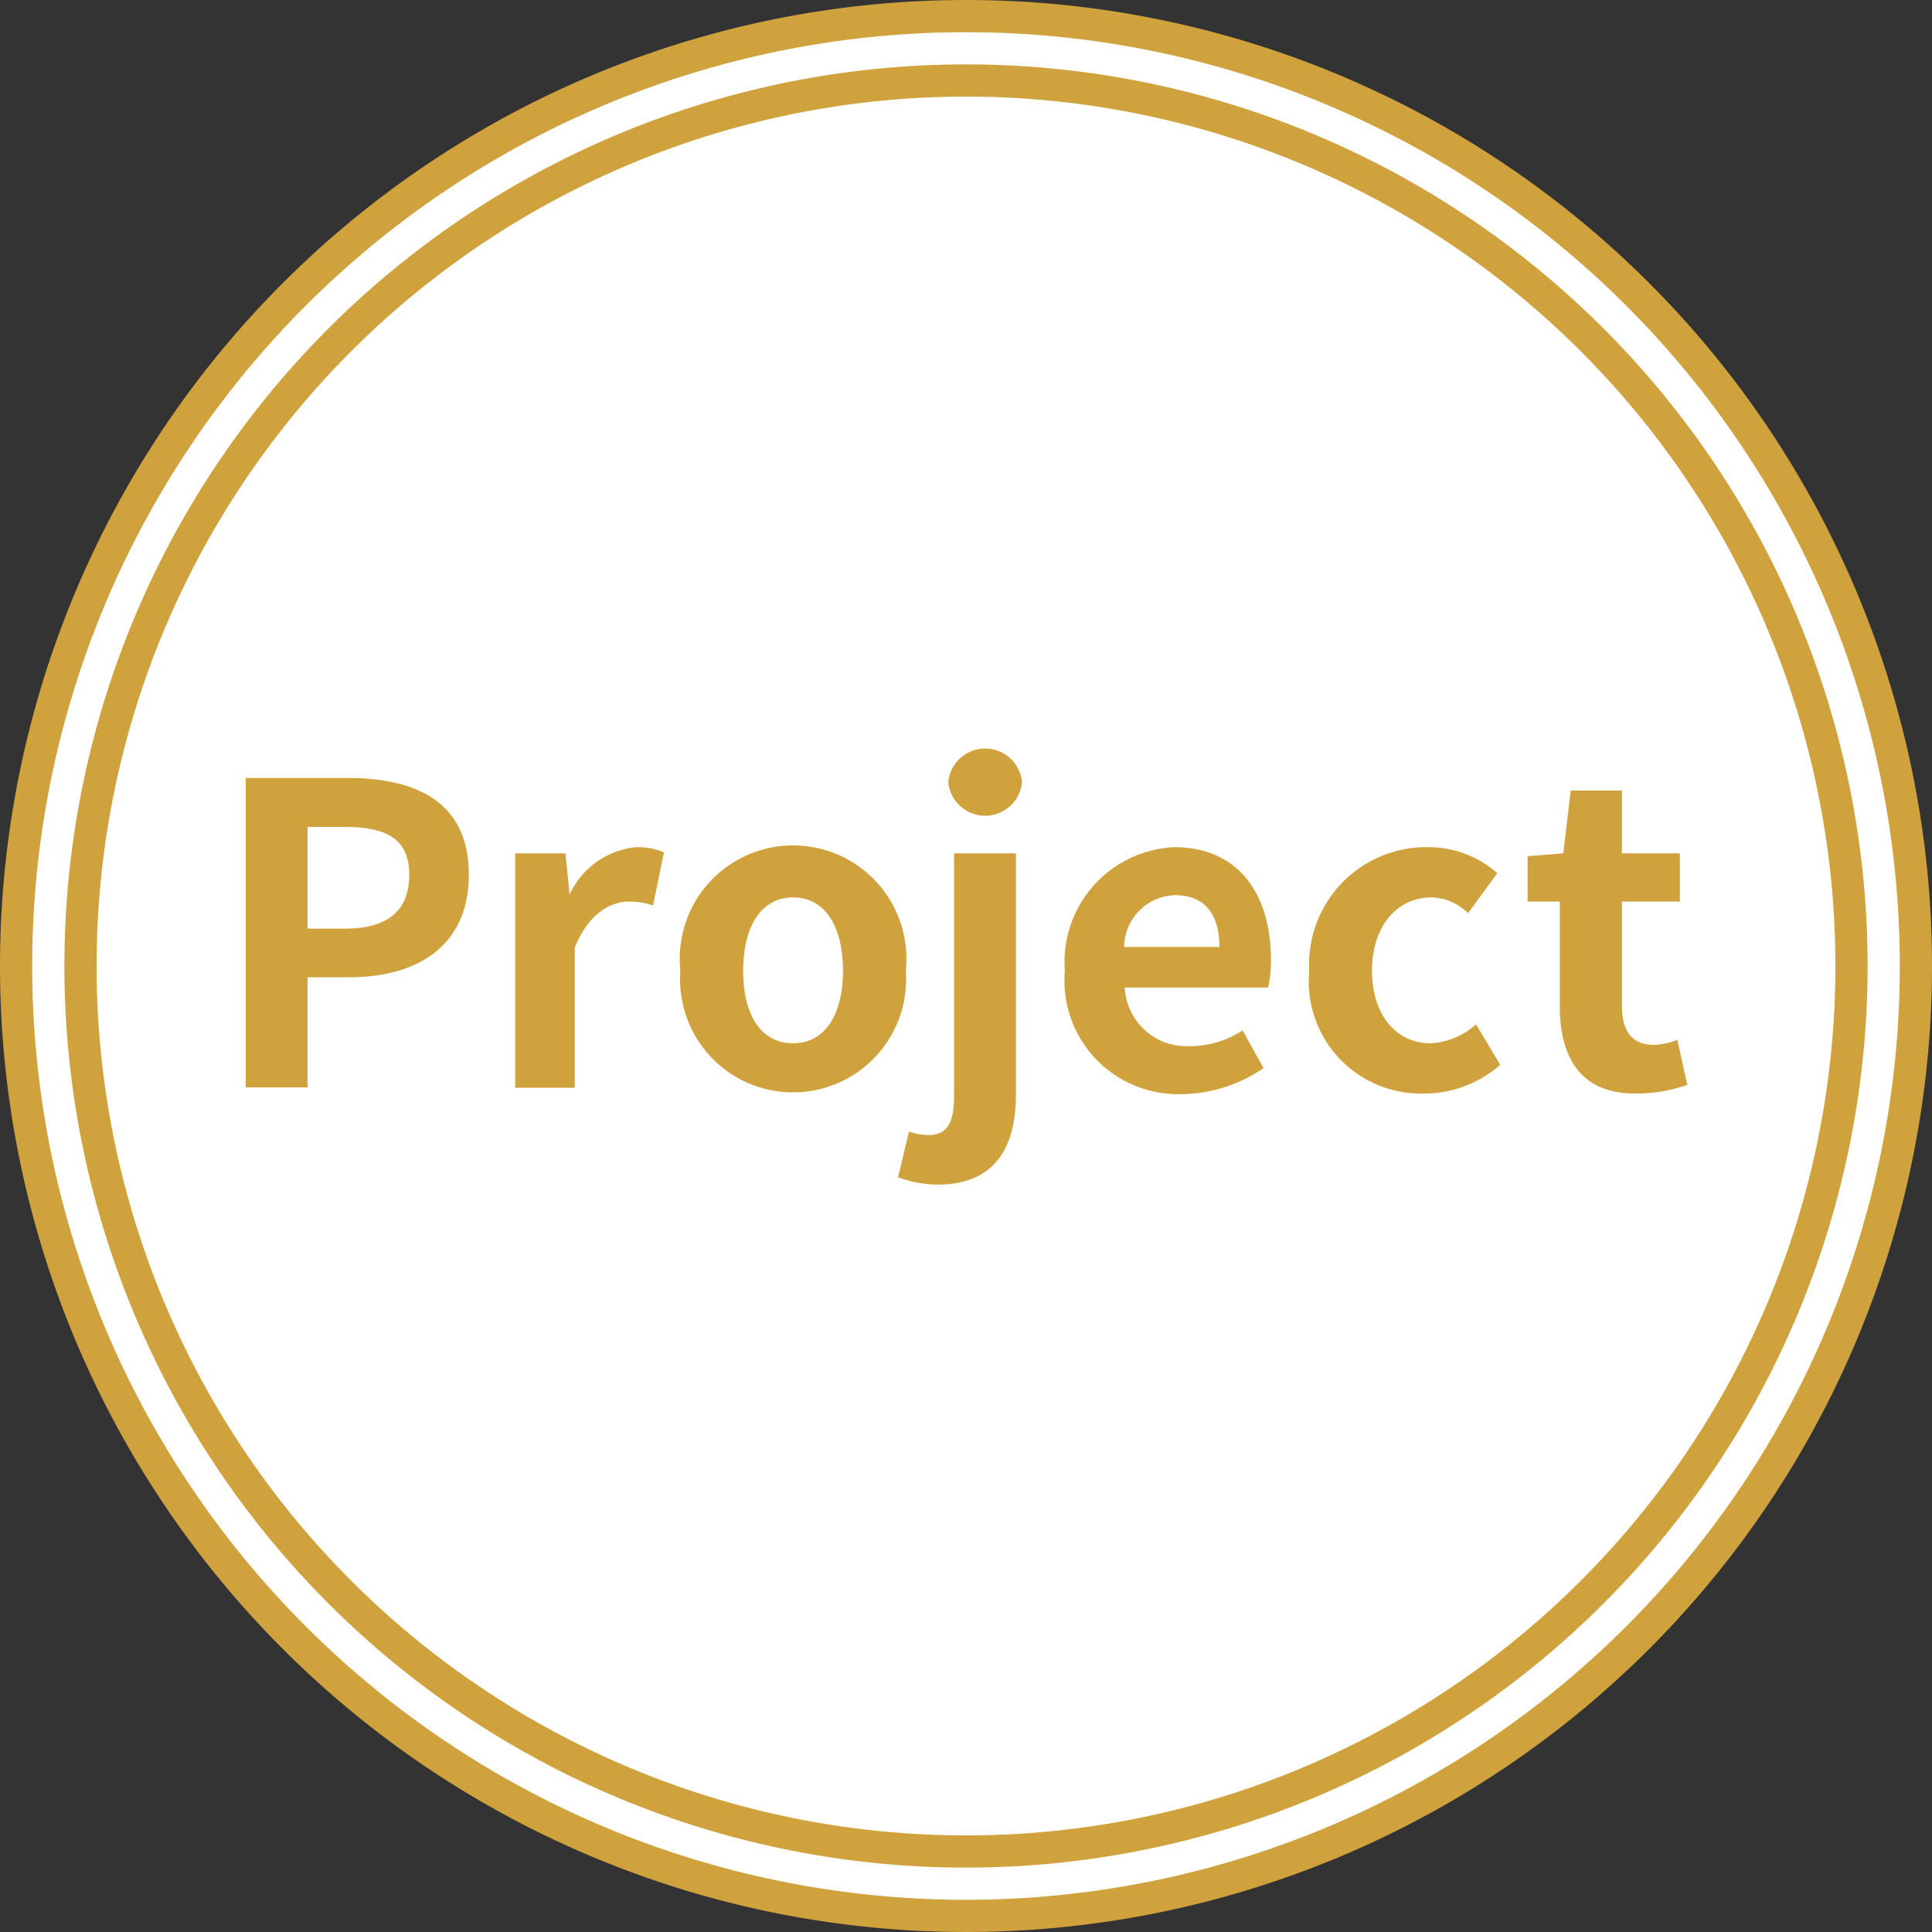
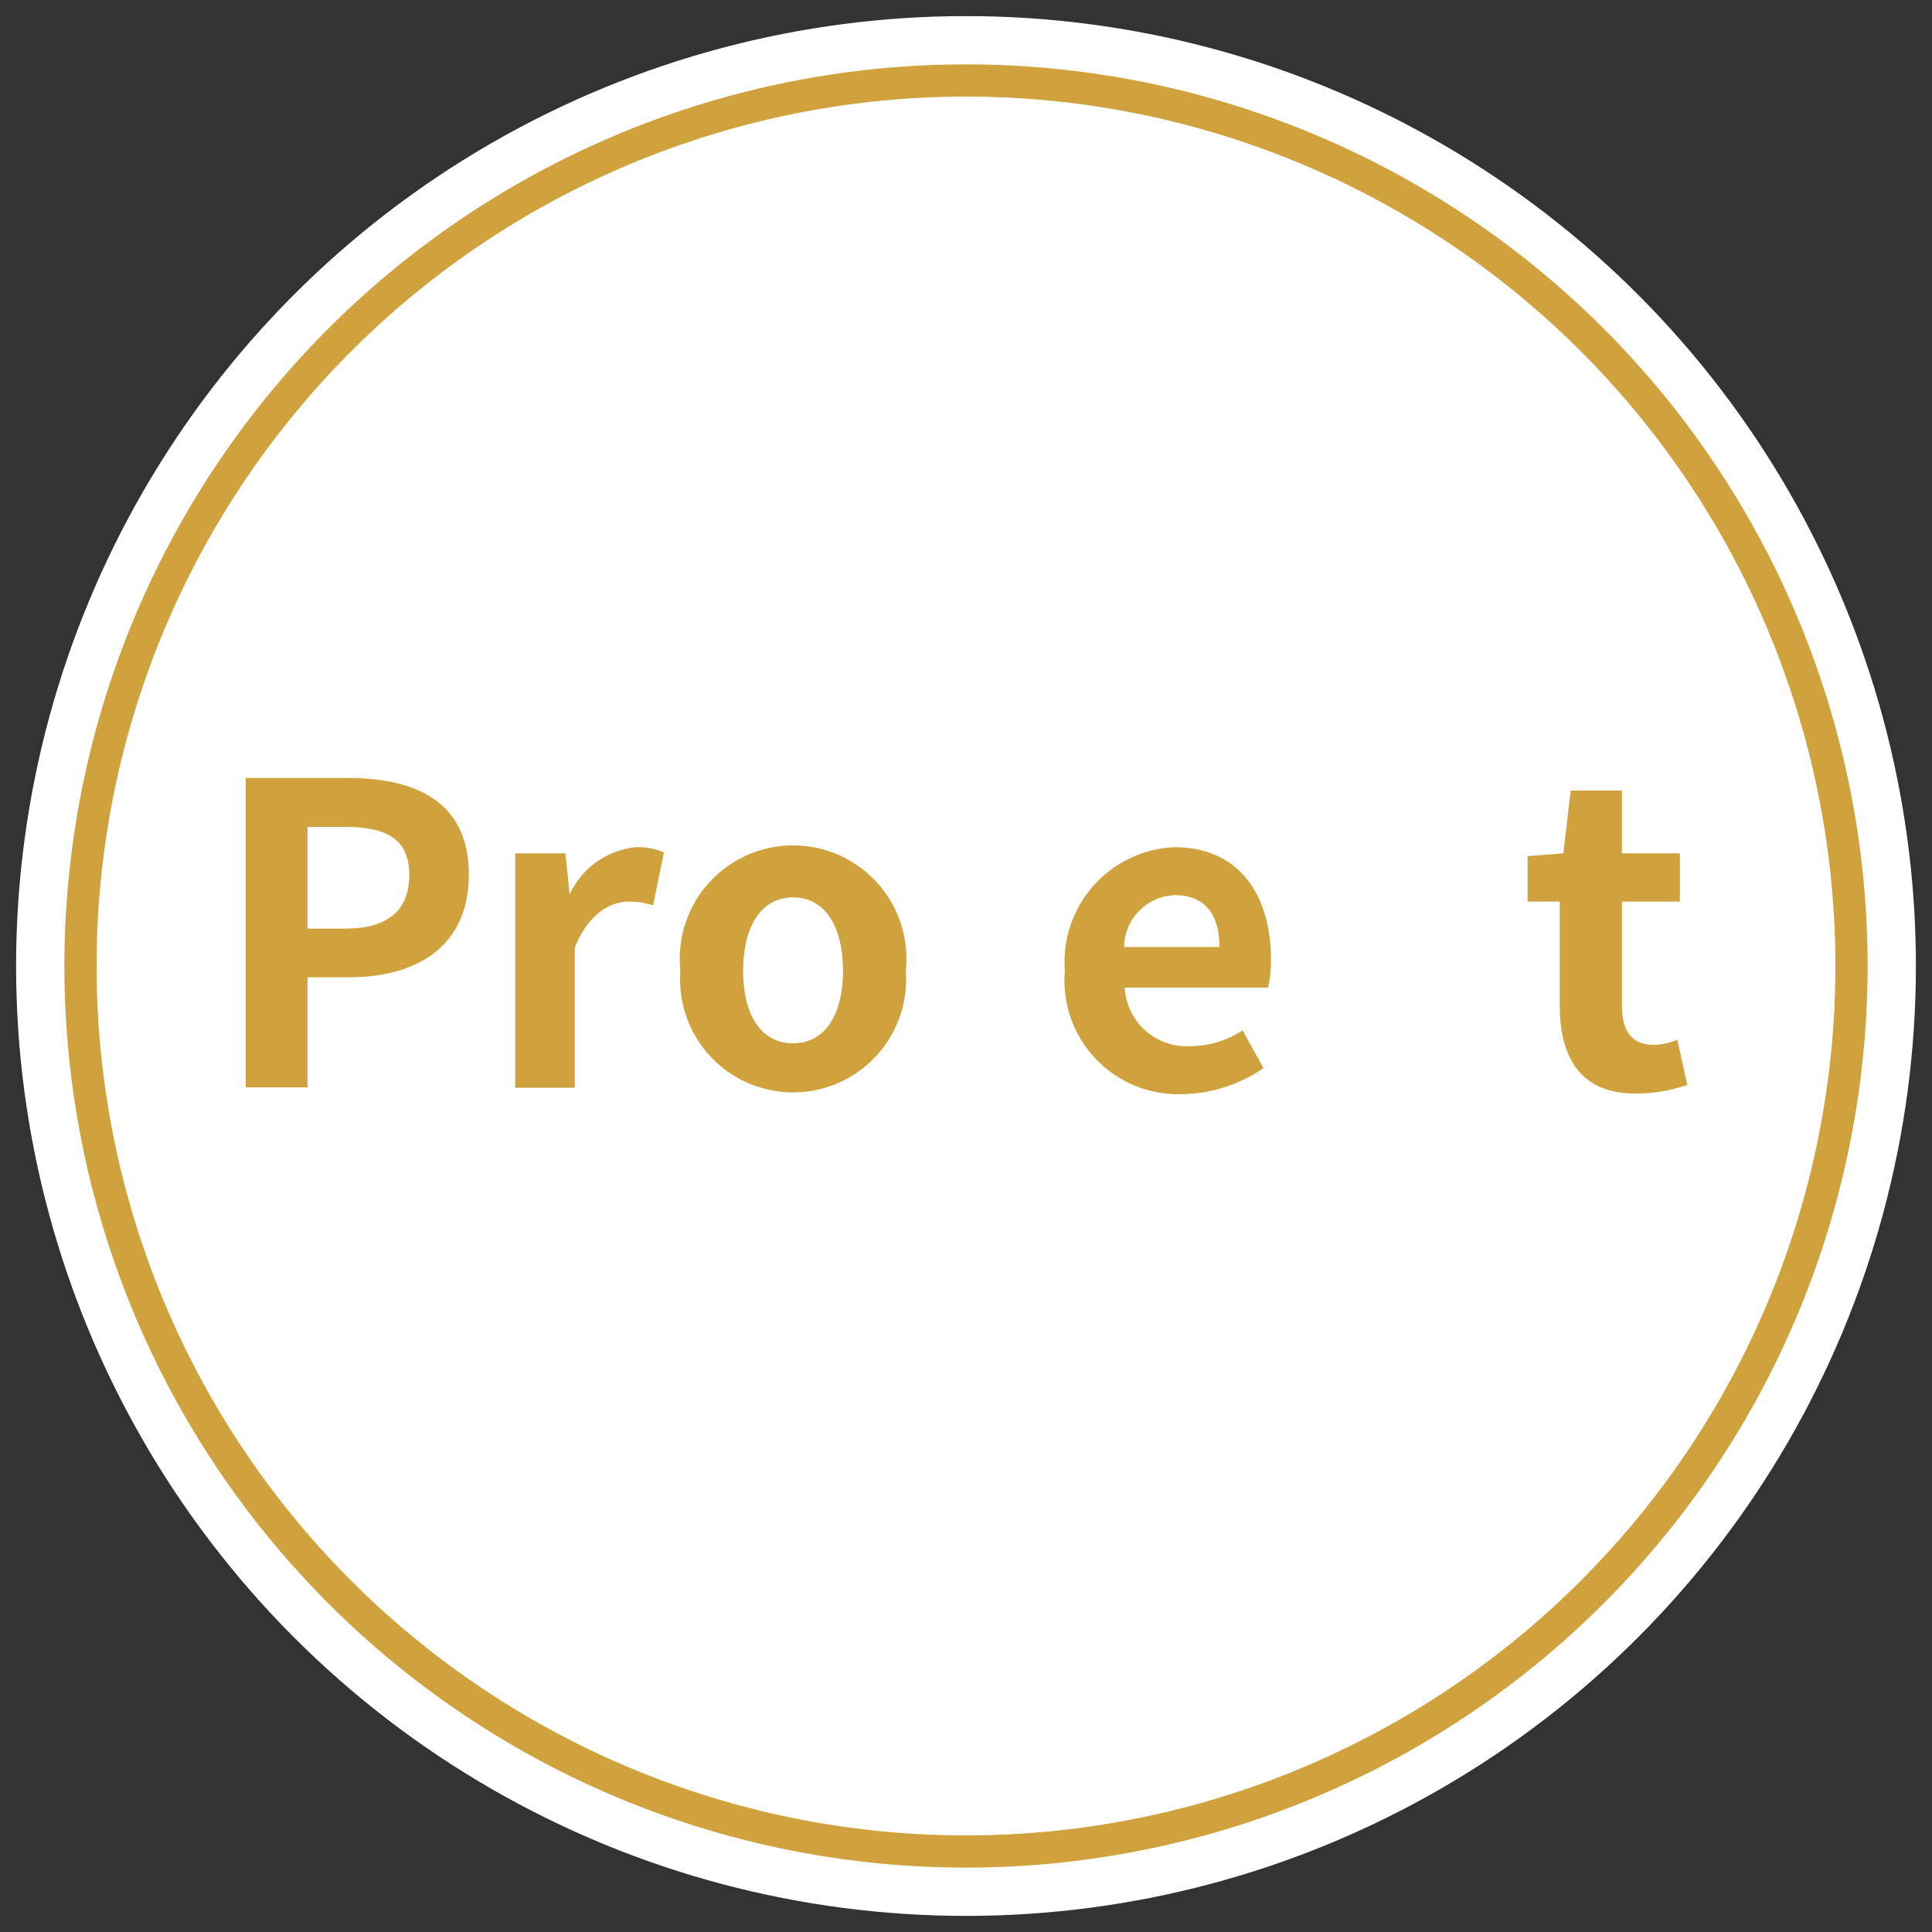
<svg xmlns="http://www.w3.org/2000/svg" width="60" height="60" viewBox="0 0 60 60">
  <rect x="0" y="0" width="60" height="60" fill="#333333" stroke="none" />
  <defs>
    <style>.cls-1{fill:#fff;}.cls-2{fill:#d0a23d;}</style>
  </defs>
  <title>cat_project</title>
  <g id="レイヤー_2" data-name="レイヤー 2">
    <g id="レイヤー_1-2" data-name="レイヤー 1">
      <circle class="cls-1" cx="30" cy="30" r="29.5" />
-       <path class="cls-2" d="M30,1A29,29,0,1,1,1,30,29,29,0,0,1,30,1m0-1A30,30,0,1,0,60,30,30,30,0,0,0,30,0Z" />
      <path class="cls-2" d="M30,3A27,27,0,1,1,3,30,27,27,0,0,1,30,3m0-1A28,28,0,1,0,58,30,28,28,0,0,0,30,2Z" />
      <path class="cls-2" d="M7.63,24.16h3.16c2.13,0,3.77.74,3.77,3s-1.65,3.19-3.72,3.19H9.55v3.42H7.63Zm3.08,4.68c1.33,0,2-.56,2-1.67s-.7-1.49-2-1.49H9.55v3.16Z" />
      <path class="cls-2" d="M16,26.5h1.56l.13,1.28h0a2.54,2.54,0,0,1,2.07-1.47,2.08,2.08,0,0,1,.86.16l-.34,1.65a2.23,2.23,0,0,0-.75-.12c-.58,0-1.26.38-1.68,1.43v4.35H16Z" />
      <path class="cls-2" d="M21.13,30.15a3.52,3.52,0,1,1,7,0,3.51,3.51,0,1,1-7,0Zm5.05,0c0-1.38-.56-2.28-1.55-2.28s-1.55.9-1.55,2.28.56,2.25,1.55,2.25S26.18,31.51,26.18,30.15Z" />
-       <path class="cls-2" d="M27.89,36.56l.34-1.42a1.77,1.77,0,0,0,.6.11c.62,0,.8-.42.8-1.24V26.5h1.92V34c0,1.56-.6,2.79-2.44,2.79A3.61,3.61,0,0,1,27.89,36.56Zm1.56-12.27a1.15,1.15,0,0,1,2.29,0,1.15,1.15,0,0,1-2.29,0Z" />
      <path class="cls-2" d="M33.07,30.15a3.57,3.57,0,0,1,3.4-3.84c2,0,3,1.47,3,3.49a3.67,3.67,0,0,1-.09.87H34.93a1.92,1.92,0,0,0,2,1.82A3,3,0,0,0,38.59,32l.65,1.17a4.57,4.57,0,0,1-2.55.81A3.53,3.53,0,0,1,33.07,30.15Zm4.8-.74c0-1-.44-1.61-1.38-1.61a1.63,1.63,0,0,0-1.58,1.61Z" />
-       <path class="cls-2" d="M40.66,30.15a3.64,3.64,0,0,1,3.72-3.84,3.2,3.2,0,0,1,2.12.81l-.91,1.24a1.65,1.65,0,0,0-1.12-.49c-1.1,0-1.86.9-1.86,2.28s.76,2.25,1.81,2.25a2.28,2.28,0,0,0,1.42-.59l.75,1.26a3.57,3.57,0,0,1-2.38.89A3.48,3.48,0,0,1,40.66,30.15Z" />
      <path class="cls-2" d="M48.44,31.23V28h-1V26.59l1.11-.09.23-1.95h1.59V26.5h1.8V28h-1.8v3.23c0,.83.34,1.22,1,1.22a2.11,2.11,0,0,0,.72-.16l.31,1.4a4.72,4.72,0,0,1-1.53.27C49.11,34,48.44,32.87,48.44,31.23Z" />
    </g>
  </g>
</svg>